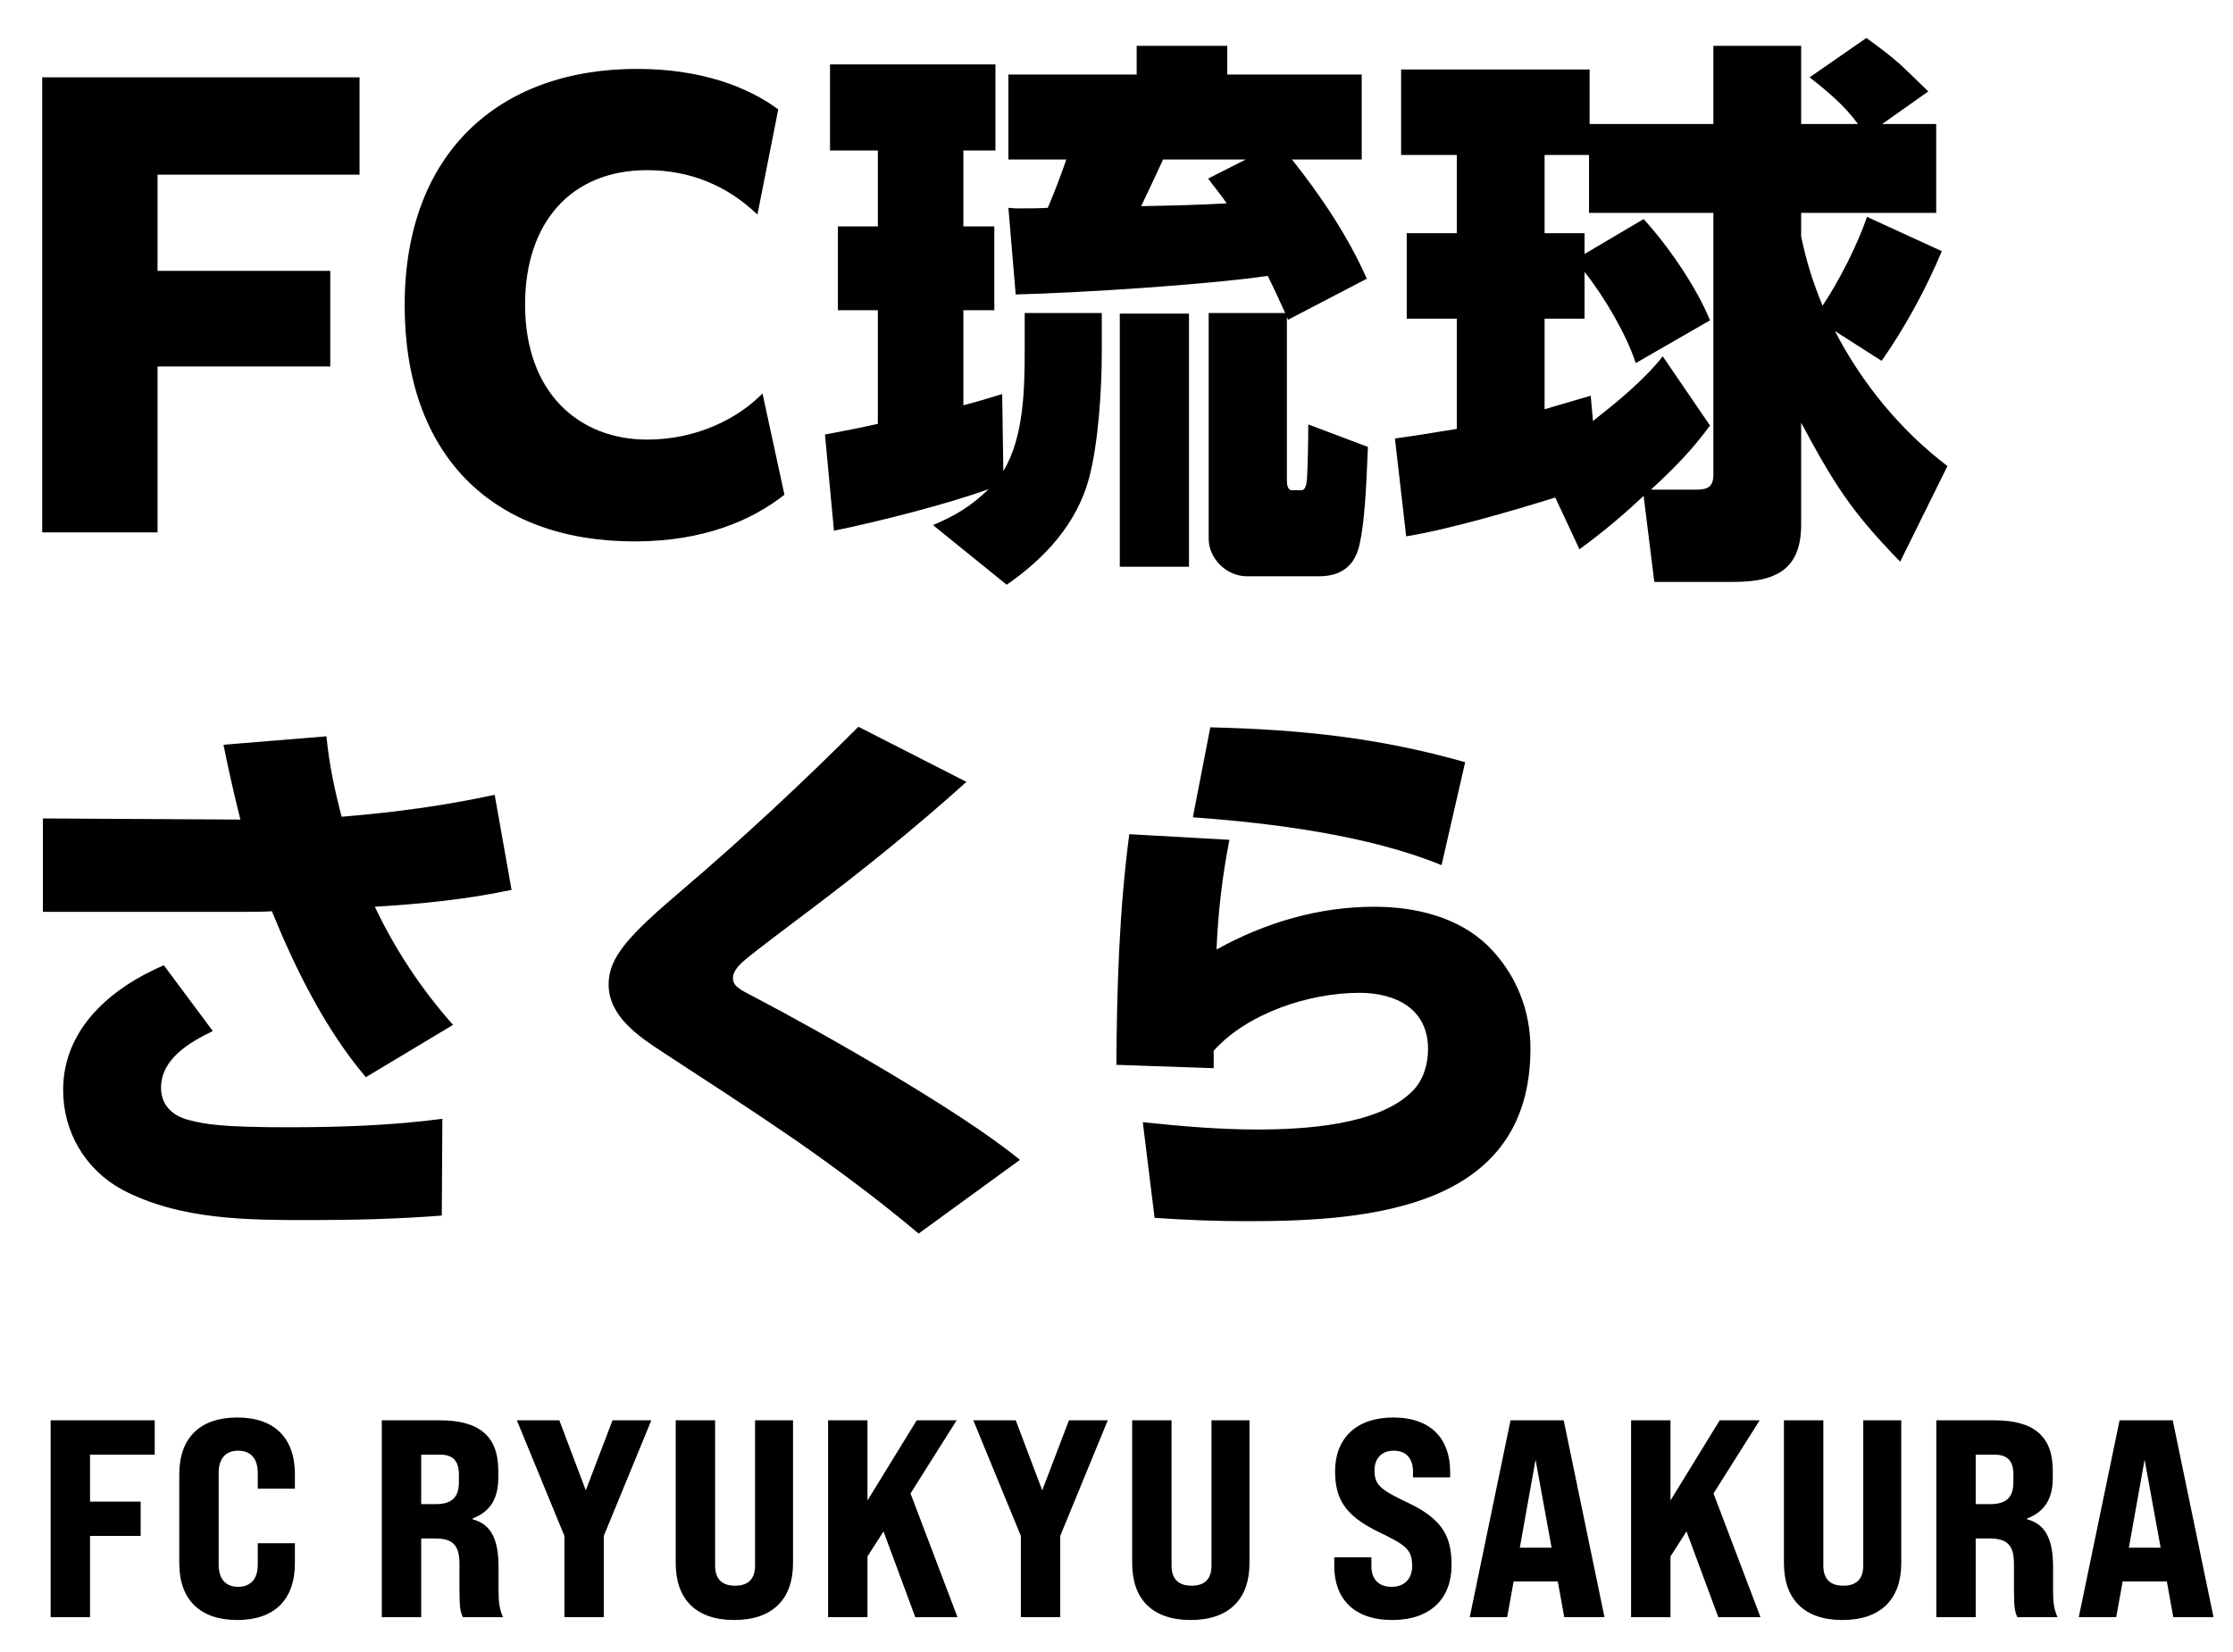
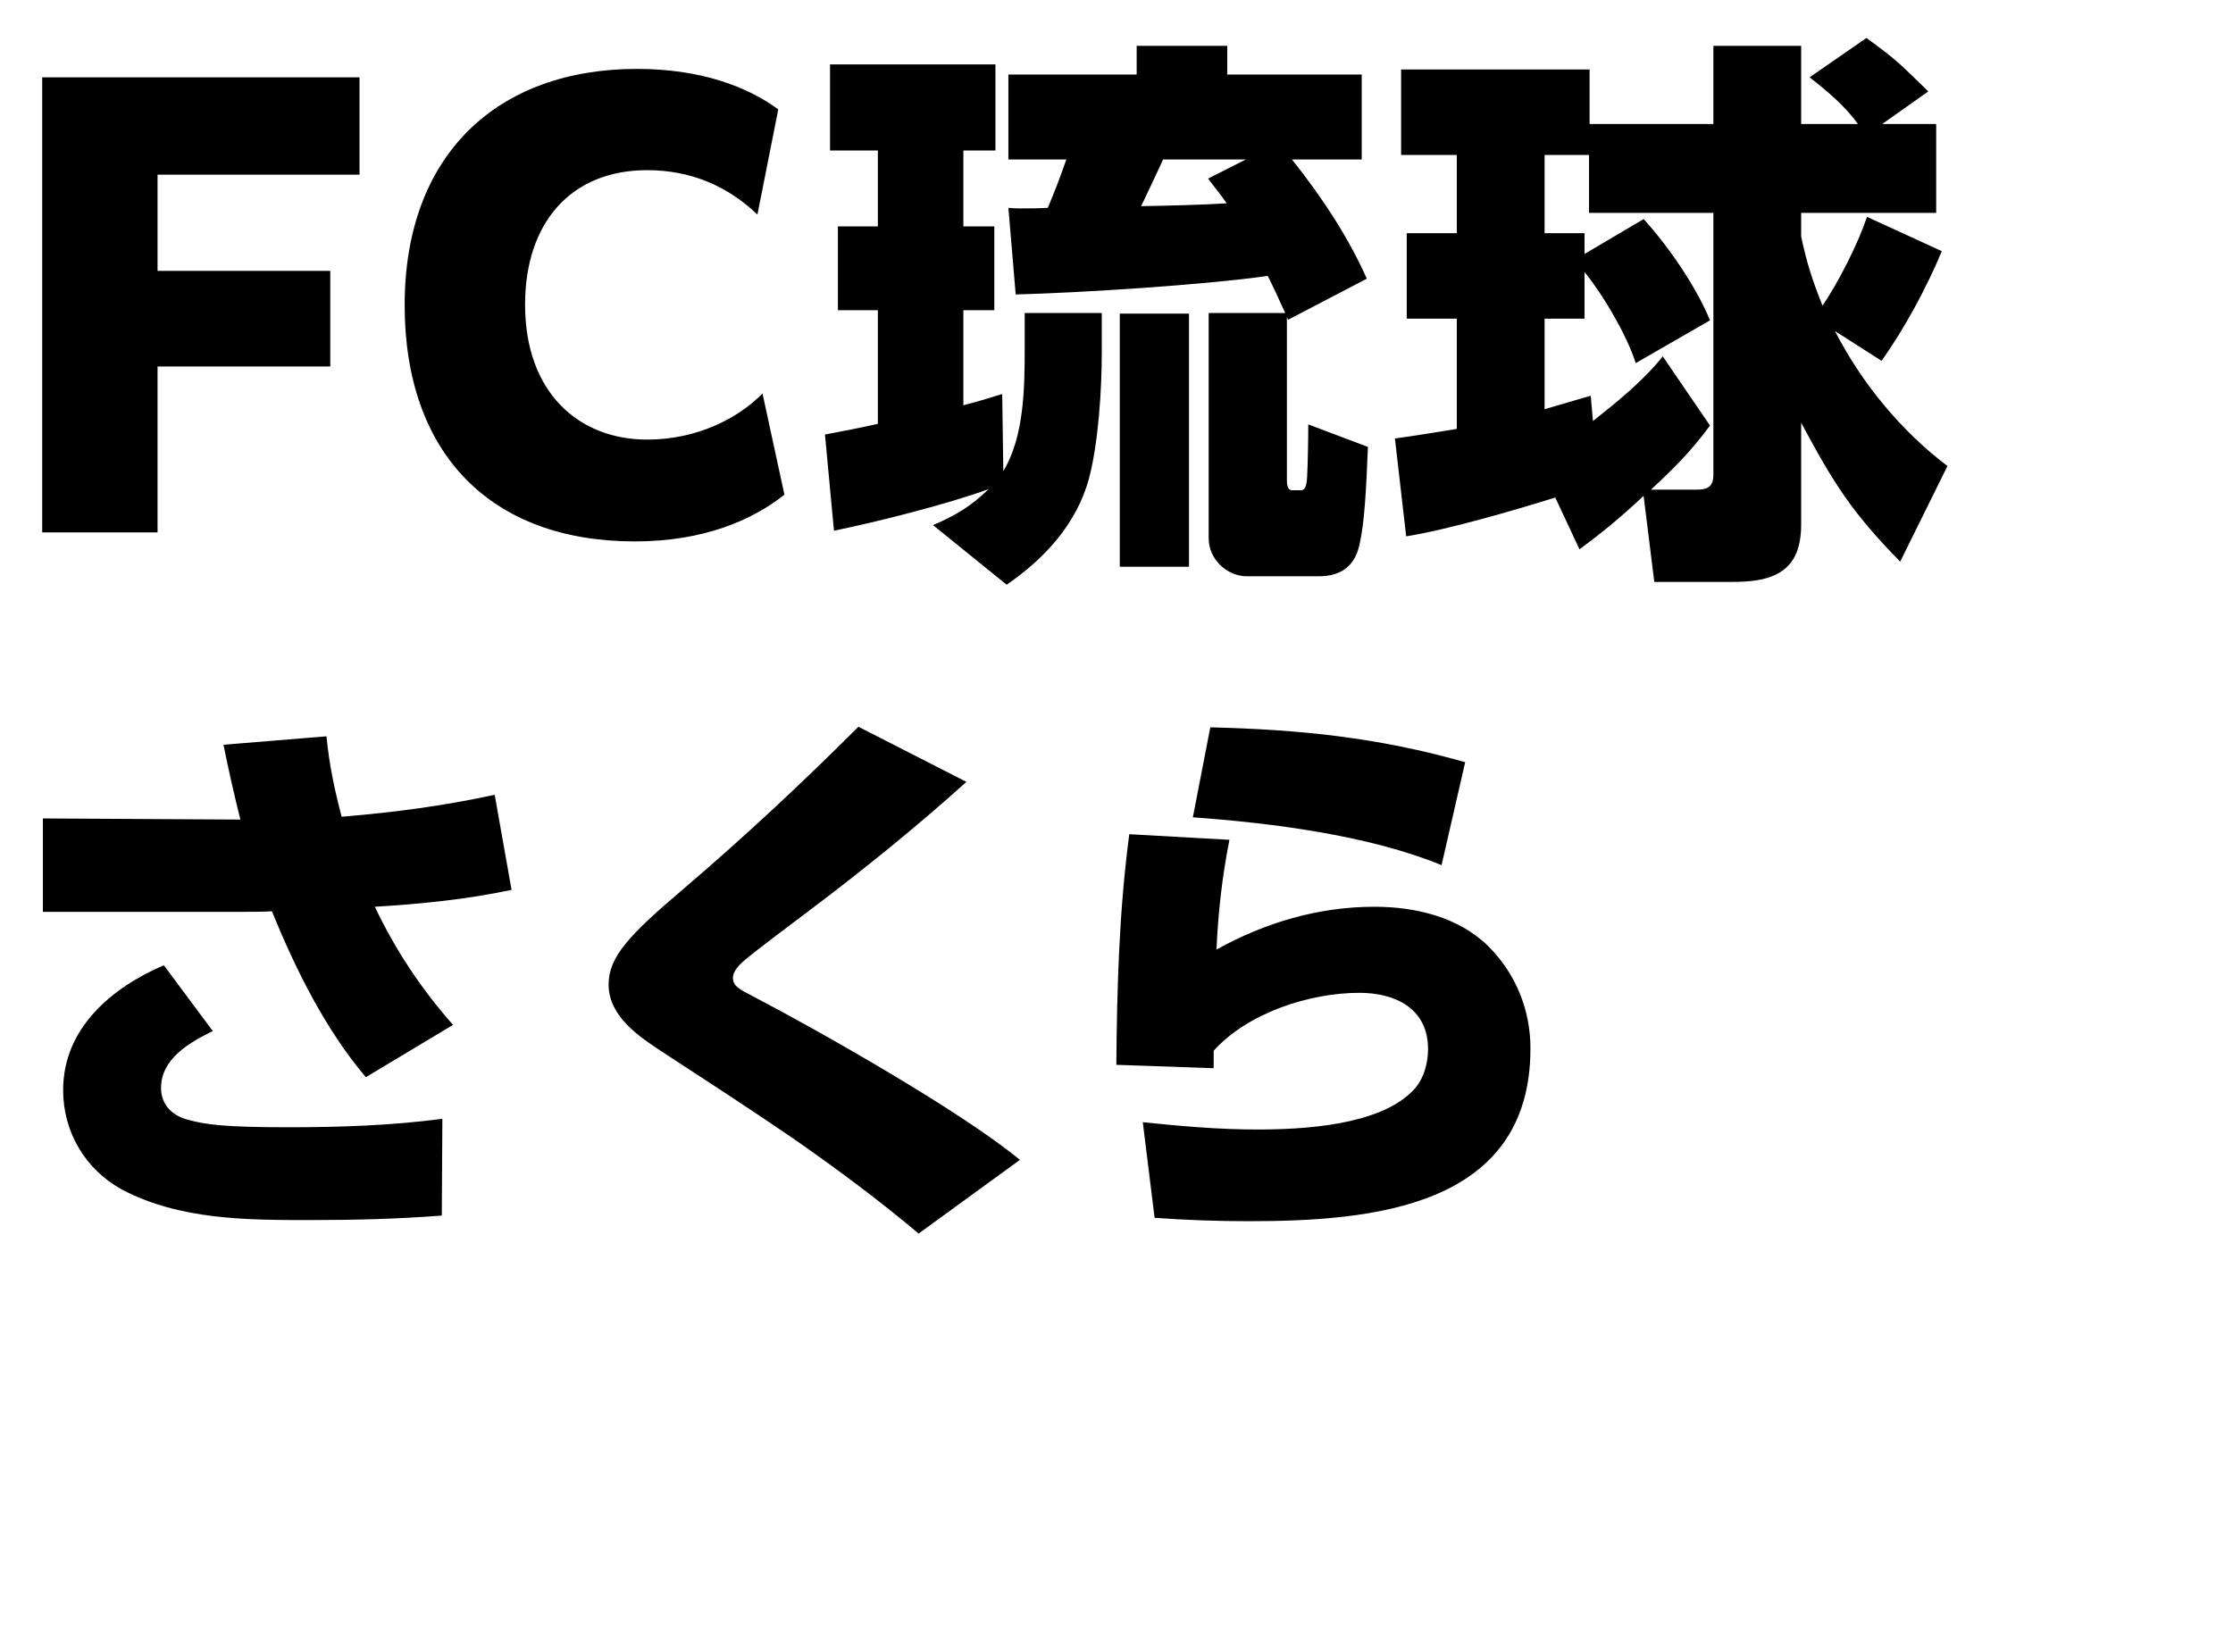
<svg xmlns="http://www.w3.org/2000/svg" width="127" height="94" viewBox="0 0 127 94" fill="none">
  <path d="M2.4 30.288V4.4H20.448V9.936H8.96V15.408H18.784V20.848H8.96V30.288H2.4ZM44.614 28.144C42.791 29.584 40.038 30.8 36.102 30.8C27.91 30.8 23.015 25.808 23.015 17.36C23.015 8.784 28.294 3.92 36.23 3.92C39.879 3.92 42.535 4.944 44.263 6.224L43.078 12.208C41.383 10.576 39.27 9.68 36.806 9.68C32.455 9.68 29.863 12.688 29.863 17.328C29.863 22.352 32.934 25.008 36.806 25.008C39.654 25.008 41.99 23.792 43.367 22.384L44.614 28.144ZM72.103 15.696C68.519 16.208 61.479 16.656 57.767 16.752L57.351 11.824C57.639 11.856 57.799 11.856 58.023 11.856C58.535 11.856 59.015 11.856 59.591 11.824C59.975 10.928 60.327 10 60.647 9.072H57.351V4.24H64.647V2.608H69.799V4.24H77.447V9.072H73.479C75.111 11.12 76.679 13.456 77.735 15.856L73.255 18.192L73.191 18.032V27.344C73.191 27.536 73.223 27.888 73.479 27.888H73.991C74.183 27.888 74.311 27.76 74.343 27.088C74.375 26.48 74.407 25.136 74.407 24.144L77.799 25.424C77.703 27.824 77.607 29.744 77.319 30.992C77.063 32.144 76.327 32.784 75.015 32.784H70.919C69.767 32.784 68.743 31.792 68.743 30.64V17.808H73.095C72.775 17.104 72.455 16.4 72.103 15.696ZM56.231 27.824C53.863 28.688 49.927 29.68 47.431 30.192L46.919 24.72C47.943 24.528 48.935 24.336 49.927 24.112V17.648H47.655V12.88H49.927V8.56H47.207V3.664H56.615V8.56H54.791V12.88H56.551V17.648H54.791V23.056C55.527 22.864 56.295 22.64 56.999 22.416L57.063 26.8C58.247 24.848 58.279 22.064 58.279 19.824V17.808H62.663V20.048C62.663 22.16 62.471 25.232 61.927 27.248C61.223 29.808 59.431 31.76 57.255 33.264L53.063 29.872C54.343 29.328 55.207 28.816 56.231 27.824ZM69.767 11.568C69.447 11.088 69.063 10.64 68.711 10.16L70.855 9.072H66.151C65.735 9.968 65.319 10.864 64.903 11.728C66.535 11.696 68.135 11.664 69.767 11.568ZM67.623 17.84V32.24H63.687V17.84H67.623ZM93.479 28.208C92.295 29.328 91.143 30.288 89.831 31.248L88.455 28.304C86.087 29.04 82.375 30.128 79.975 30.512L79.335 24.944C80.519 24.784 81.671 24.592 82.855 24.4V18.128H80.007V13.264H82.855V8.816H79.687V3.952H90.407V7.056H97.447V2.608H102.439V7.056H105.671C104.935 6.032 103.911 5.168 102.919 4.4L106.151 2.16C108.039 3.536 108.039 3.632 109.671 5.2L107.047 7.056H110.119V12.112H102.439V13.456C102.759 14.96 103.079 15.952 103.655 17.392C104.583 16.016 105.671 13.872 106.183 12.336L110.439 14.288C109.575 16.368 108.327 18.672 107.015 20.528L104.359 18.832C105.895 21.808 108.103 24.496 110.759 26.512L108.071 31.952C105.287 29.104 104.295 27.504 102.439 24.048V29.84C102.439 31.376 101.927 32.208 101.063 32.656C100.391 33.008 99.527 33.104 98.503 33.104H94.087L93.479 28.208ZM93.895 27.856H96.423C97.063 27.856 97.447 27.76 97.447 26.992V12.112H90.375V8.816H87.847V13.264H90.119V14.448L93.479 12.464C94.887 14 96.487 16.336 97.255 18.224L93.031 20.656C92.519 19.056 91.207 16.816 90.119 15.472V18.128H87.847V23.28C88.711 23.024 89.607 22.768 90.471 22.512L90.599 23.952C91.975 22.864 93.479 21.648 94.567 20.272L97.255 24.208C96.199 25.648 95.207 26.64 93.895 27.856ZM21.319 51.584C22.471 54.016 23.975 56.288 25.767 58.304L20.807 61.28C18.503 58.56 16.807 55.136 15.463 51.84C14.983 51.872 14.503 51.872 14.023 51.872H2.439V46.56L13.671 46.624C13.319 45.216 12.999 43.808 12.711 42.368L18.567 41.888C18.727 43.52 19.015 44.864 19.431 46.464C22.471 46.208 25.159 45.856 28.135 45.216L29.095 50.624C26.535 51.168 23.943 51.424 21.319 51.584ZM9.319 54.912L12.103 58.656C10.791 59.296 9.159 60.224 9.159 61.888C9.159 62.88 9.831 63.488 10.727 63.712C11.687 63.968 12.711 64.128 16.359 64.128C19.303 64.128 22.247 64.032 25.159 63.648L25.127 69.152C22.663 69.344 20.167 69.408 17.703 69.408C14.055 69.408 10.247 69.408 6.951 67.68C4.839 66.528 3.591 64.384 3.591 62.016C3.591 58.496 6.343 56.192 9.319 54.912ZM54.966 44.48C52.086 47.072 49.078 49.504 45.974 51.84C44.79 52.736 43.03 54.048 42.39 54.592C41.878 55.008 41.686 55.36 41.686 55.616C41.686 56.096 42.006 56.256 42.934 56.736C46.486 58.592 54.646 63.2 58.006 65.984L52.246 70.176C50.006 68.288 47.638 66.528 45.206 64.832C42.742 63.136 40.214 61.504 37.718 59.872C36.342 58.976 34.614 57.824 34.614 56C34.614 54.432 35.798 53.184 38.806 50.624C42.262 47.68 45.622 44.544 48.822 41.344L54.966 44.48ZM68.835 41.376C73.955 41.504 78.371 41.952 83.331 43.36L81.987 49.216C77.859 47.52 72.323 46.816 67.843 46.496L68.835 41.376ZM64.227 47.456L69.923 47.776C69.507 49.888 69.283 51.872 69.187 54.016C71.971 52.48 74.979 51.584 78.179 51.584C80.483 51.584 82.947 52.16 84.643 53.824C86.211 55.392 87.043 57.44 87.043 59.648C87.043 68.736 77.955 69.472 70.979 69.472C69.219 69.472 67.459 69.408 65.667 69.28L64.995 63.84C67.139 64.064 69.315 64.256 71.491 64.256C74.115 64.256 78.435 64.032 80.355 62.048C80.963 61.44 81.219 60.512 81.219 59.68C81.219 57.376 79.363 56.48 77.315 56.48C74.467 56.48 70.947 57.632 69.027 59.776V60.768L63.491 60.576C63.523 56.192 63.651 51.808 64.227 47.456Z" fill="black" />
-   <path d="M2.88 92V80.8H8.8V82.752H5.12V85.424H8V87.376H5.12V92H2.88ZM13.492 92.16C11.38 92.16 10.196 91.008 10.196 88.928V83.872C10.196 81.792 11.38 80.64 13.492 80.64C15.604 80.64 16.772 81.792 16.772 83.872V84.688H14.66V83.792C14.66 82.976 14.26 82.528 13.54 82.528C12.836 82.528 12.436 82.976 12.436 83.792V89.008C12.436 89.824 12.836 90.272 13.54 90.272C14.26 90.272 14.66 89.824 14.66 89.008V87.792H16.772V88.928C16.772 91.008 15.604 92.16 13.492 92.16ZM21.715 92V80.8H25.027C27.267 80.8 28.339 81.712 28.339 83.648V84.08C28.339 85.264 27.875 86 26.883 86.384V86.432C27.907 86.704 28.355 87.536 28.355 89.136V90.448C28.355 91.072 28.387 91.52 28.611 92H26.323C26.195 91.696 26.131 91.536 26.131 90.432V88.976C26.131 87.904 25.763 87.52 24.723 87.52H23.955V92H21.715ZM23.955 85.568H24.771C25.699 85.568 26.099 85.184 26.099 84.32V83.888C26.099 83.104 25.763 82.752 25.011 82.752H23.955V85.568ZM32.1 92V87.376L29.396 80.8H31.812L33.316 84.784L34.836 80.8H37.044L34.34 87.376V92H32.1ZM41.759 92.16C39.567 92.16 38.431 90.96 38.431 88.928V80.8H40.671V89.056C40.671 89.824 41.055 90.208 41.807 90.208C42.559 90.208 42.943 89.824 42.943 89.056V80.8H45.103V88.928C45.103 90.96 43.951 92.16 41.759 92.16ZM52.057 92L50.249 87.12L49.337 88.544V92H47.097V80.8H49.337V85.36L52.137 80.8H54.409L51.785 84.96L54.457 92H52.057ZM58.06 92V87.376L55.356 80.8H57.772L59.276 84.784L60.796 80.8H63.004L60.3 87.376V92H58.06ZM67.719 92.16C65.527 92.16 64.391 90.96 64.391 88.928V80.8H66.631V89.056C66.631 89.824 67.015 90.208 67.767 90.208C68.519 90.208 68.903 89.824 68.903 89.056V80.8H71.063V88.928C71.063 90.96 69.911 92.16 67.719 92.16ZM79.18 92.16C76.988 92.16 75.884 90.928 75.884 89.088V88.592H77.996V89.088C77.996 89.776 78.348 90.272 79.148 90.272C79.852 90.272 80.316 89.84 80.316 89.088C80.316 88.128 79.932 87.888 78.412 87.152C76.492 86.224 75.932 85.264 75.932 83.696C75.932 81.872 77.084 80.64 79.244 80.64C81.404 80.64 82.476 81.872 82.476 83.728V84.048H80.364V83.744C80.364 83.04 80.044 82.528 79.26 82.528C78.572 82.528 78.172 82.976 78.172 83.664C78.172 84.528 78.604 84.784 80.108 85.504C82.076 86.448 82.556 87.44 82.556 89.04C82.556 90.928 81.372 92.16 79.18 92.16ZM88.966 92L88.598 89.968H86.086L85.718 92H83.59L85.91 80.8H88.934L91.254 92H88.966ZM86.438 88.048H88.246L87.334 83.04L86.438 88.048ZM97.727 92L95.919 87.12L95.007 88.544V92H92.767V80.8H95.007V85.36L97.807 80.8H100.079L97.455 84.96L100.127 92H97.727ZM104.788 92.16C102.596 92.16 101.46 90.96 101.46 88.928V80.8H103.7V89.056C103.7 89.824 104.084 90.208 104.836 90.208C105.588 90.208 105.972 89.824 105.972 89.056V80.8H108.132V88.928C108.132 90.96 106.98 92.16 104.788 92.16ZM110.126 92V80.8H113.438C115.678 80.8 116.75 81.712 116.75 83.648V84.08C116.75 85.264 116.286 86 115.294 86.384V86.432C116.318 86.704 116.766 87.536 116.766 89.136V90.448C116.766 91.072 116.798 91.52 117.022 92H114.734C114.606 91.696 114.542 91.536 114.542 90.432V88.976C114.542 87.904 114.174 87.52 113.134 87.52H112.366V92H110.126ZM112.366 85.568H113.182C114.11 85.568 114.51 85.184 114.51 84.32V83.888C114.51 83.104 114.174 82.752 113.422 82.752H112.366V85.568ZM123.605 92L123.237 89.968H120.725L120.357 92H118.229L120.549 80.8H123.573L125.893 92H123.605ZM121.077 88.048H122.885L121.973 83.04L121.077 88.048Z" fill="black" />
</svg>